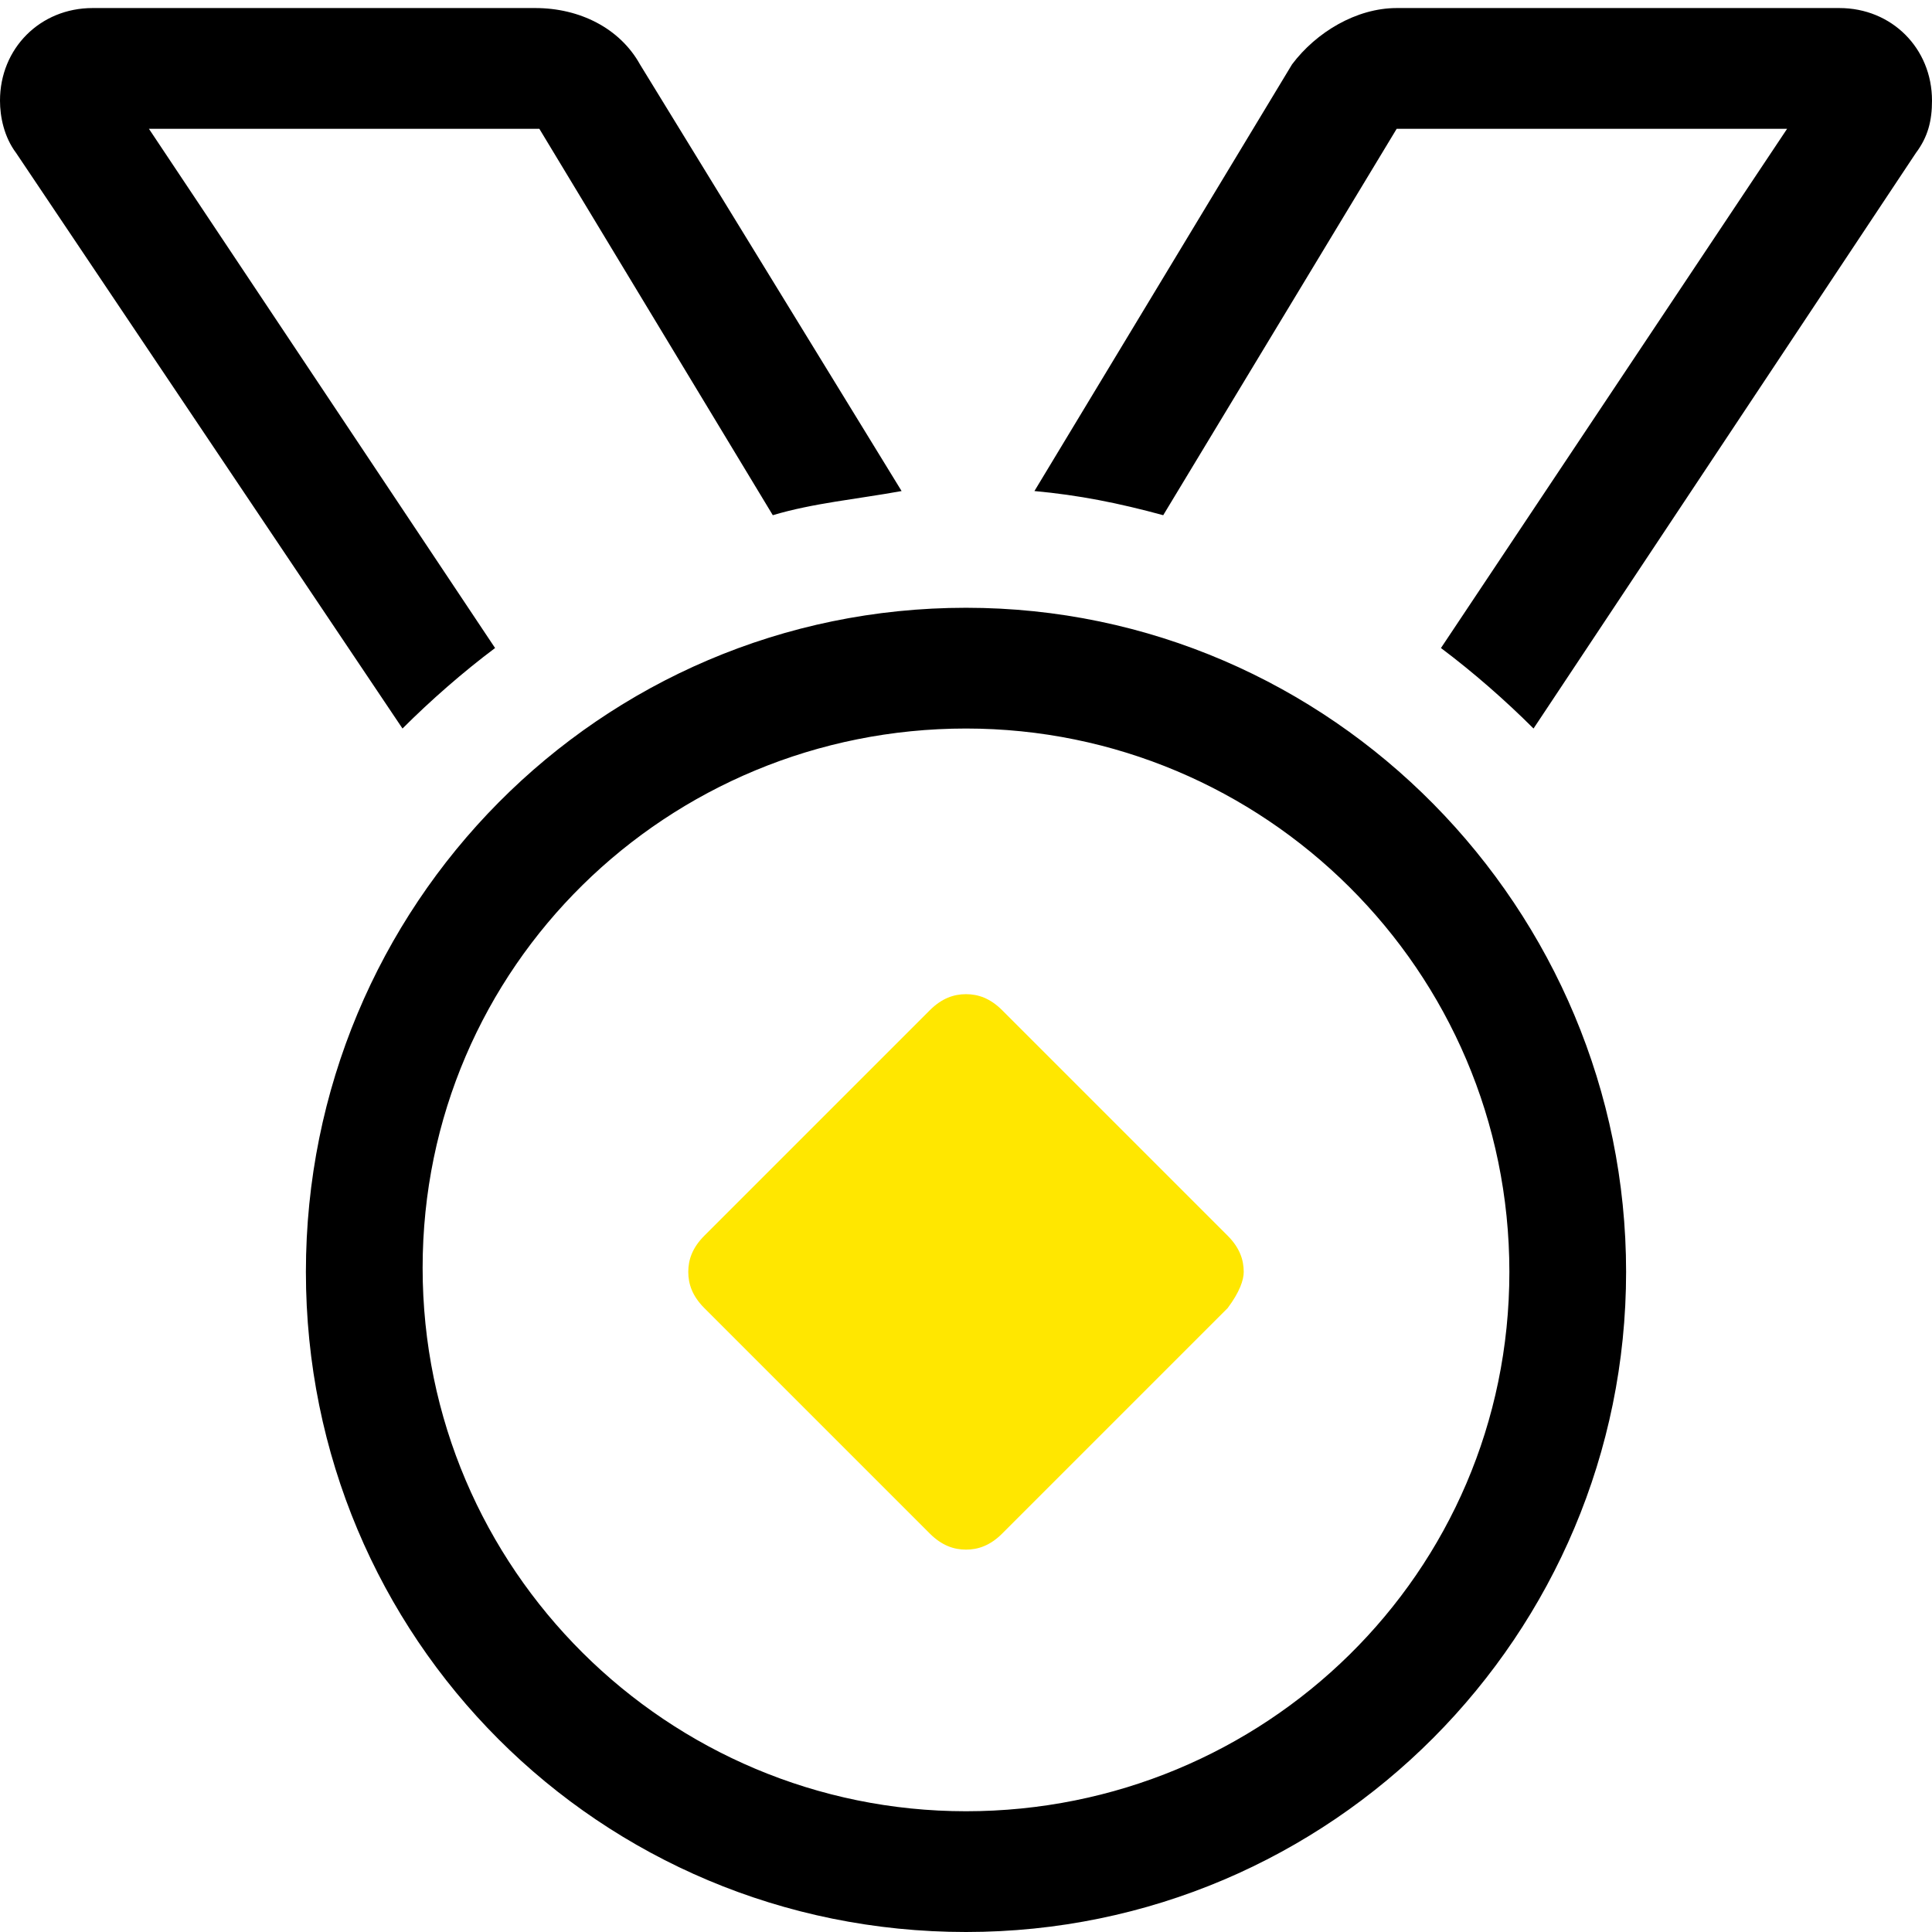
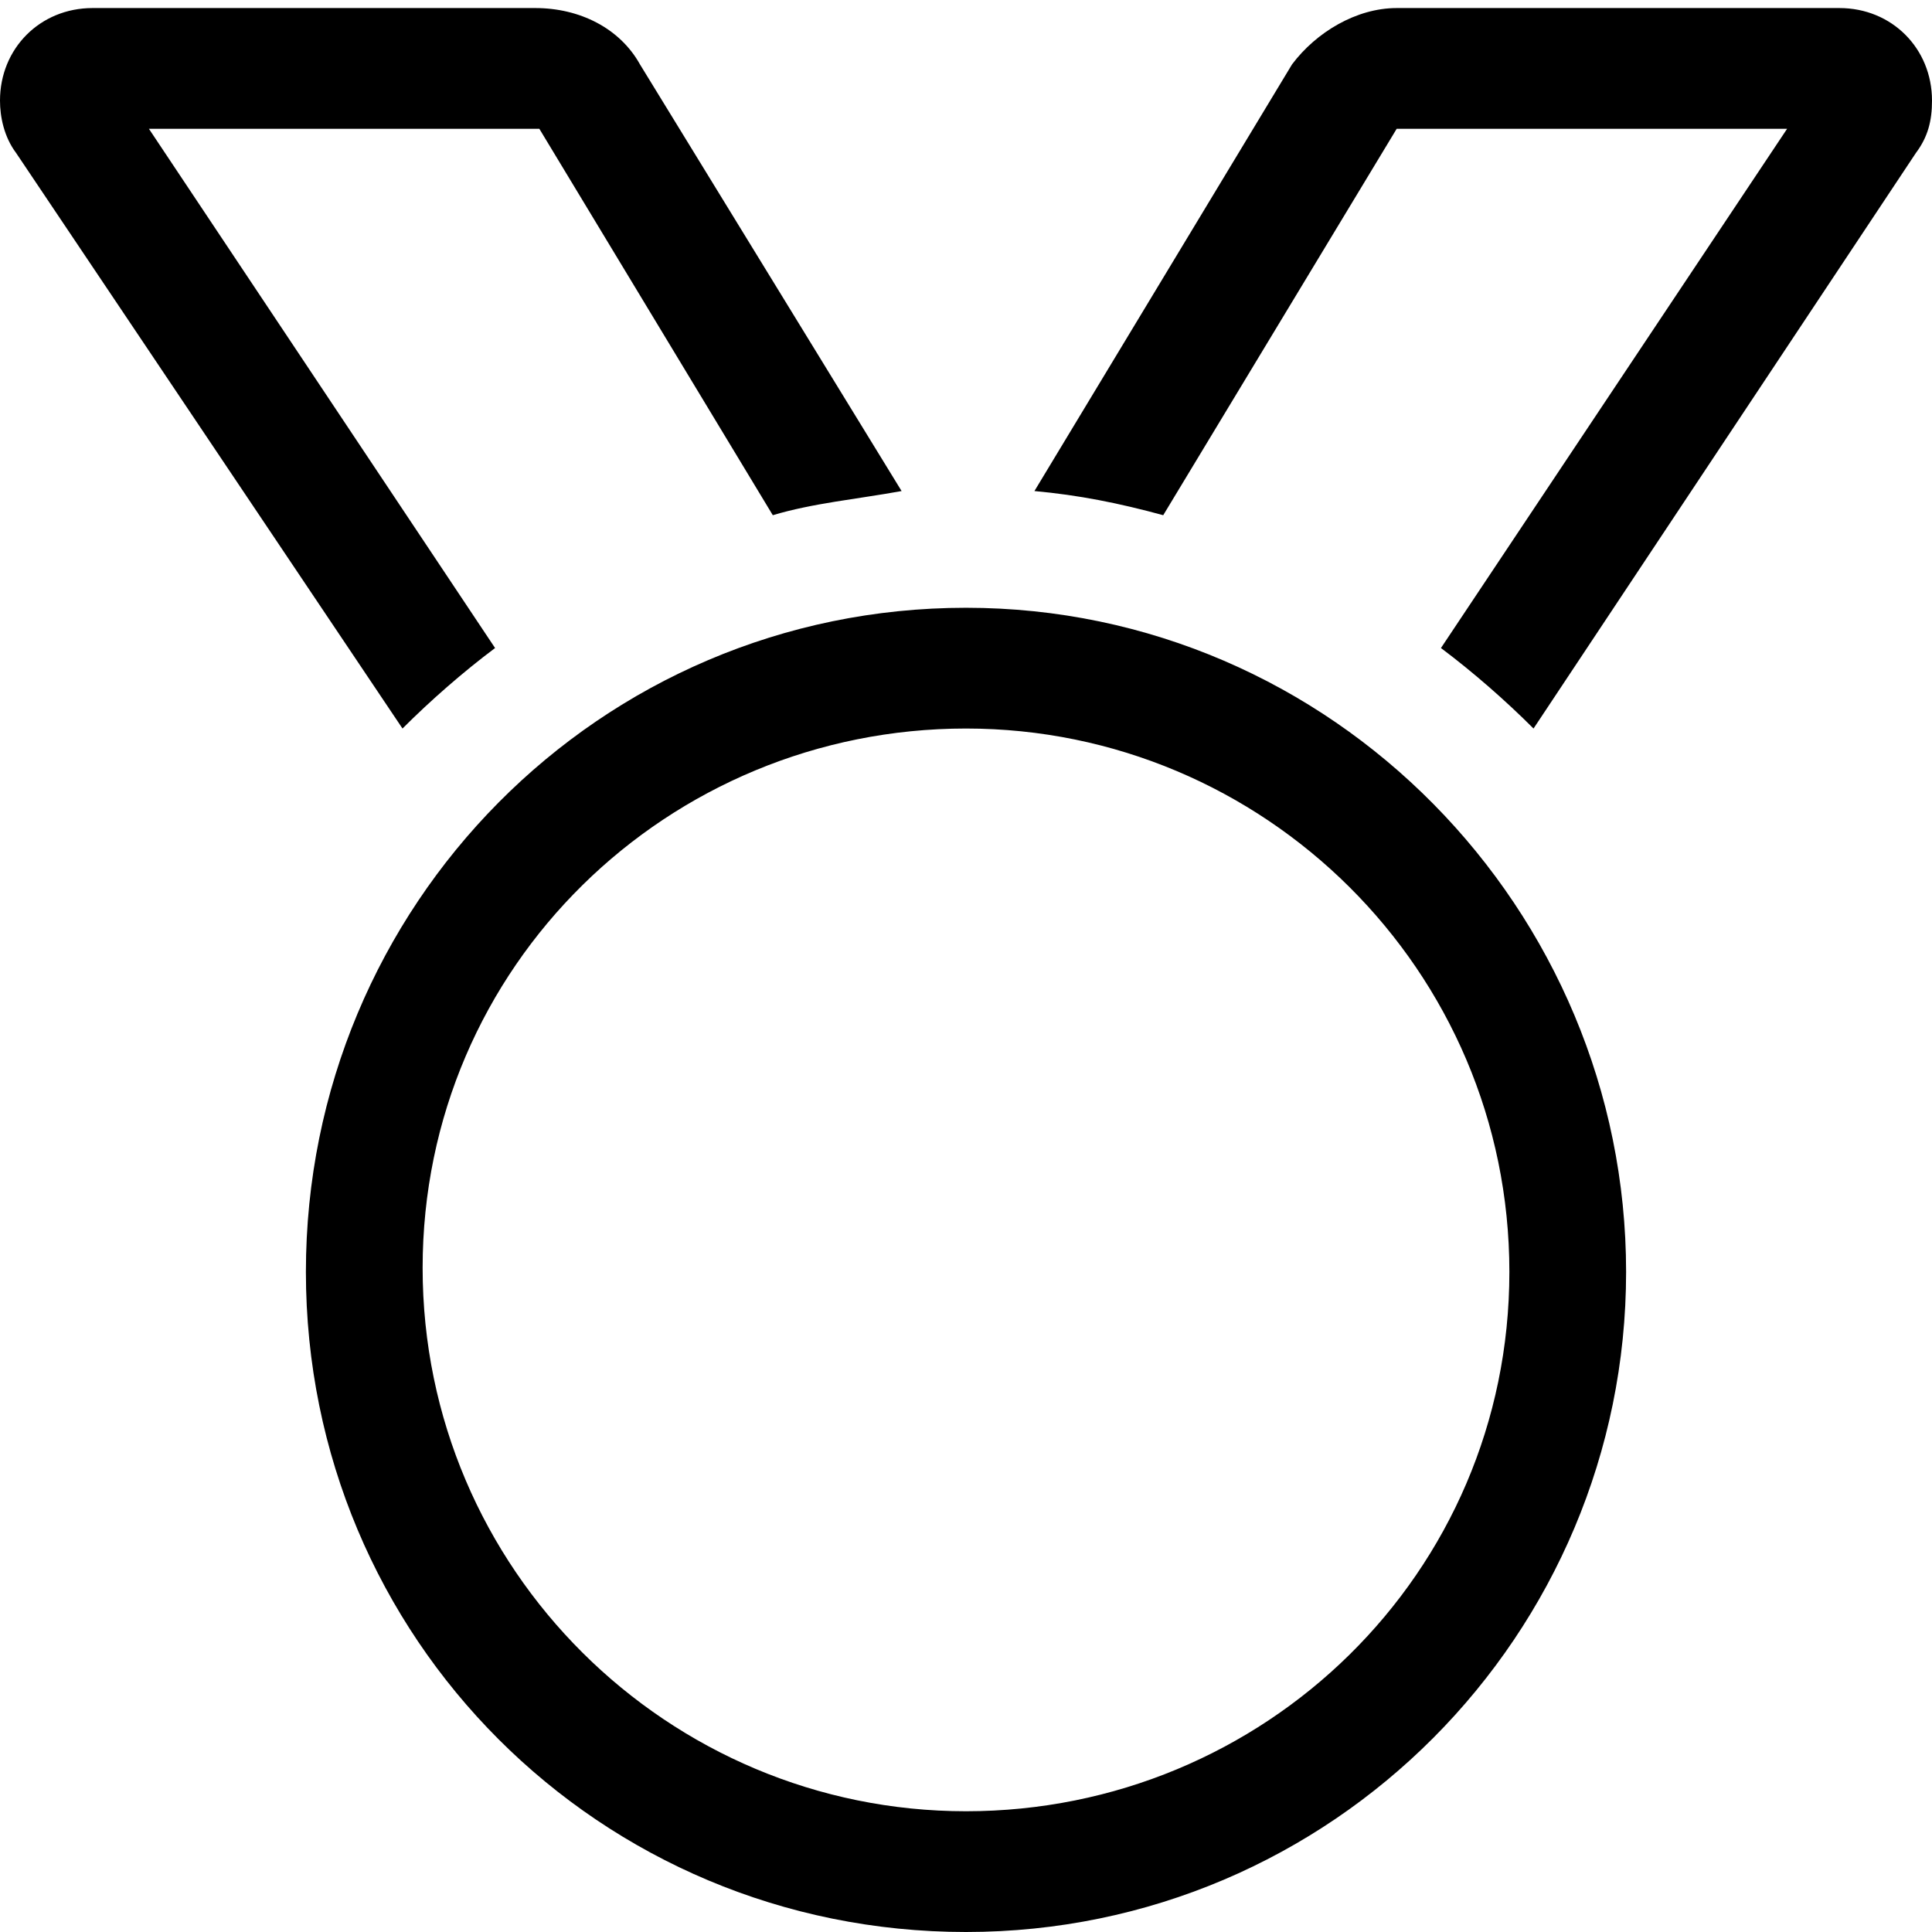
<svg xmlns="http://www.w3.org/2000/svg" version="1.1" x="0px" y="0px" viewBox="0 0 48 48" style="enable-background:new 0 0 48 48;" xml:space="preserve">
  <style type="text/css">
	.st0{display:none;}
	.st1{display:inline;fill:#FFFFFF;enable-background:new    ;}
	.st2{display:inline;fill:#FFE700;enable-background:new    ;}
	.st3{fill:#FFE700;enable-background:new    ;}
</style>
  <g id="Ebene_2" class="st0">
    <path class="st1" d="M15.9,27.4c0-0.4-0.1-0.7-0.6-1.1L8,19c-0.4-0.4-0.8-0.6-1.1-0.6c-0.4,0-0.7,0.1-1.2,0.6l-7.3,7.3   c-0.4,0.4-0.6,0.8-0.6,1.1c0,0.4,0.1,0.7,0.6,1.1l7.3,7.3c0.4,0.4,0.8,0.6,1.2,0.6c0.4,0,0.7-0.1,1.1-0.6l7.3-7.3   C15.7,28.1,15.9,27.7,15.9,27.4" />
-     <path class="st2" d="M13.8,27.4c0-0.3-0.1-0.6-0.4-0.9l-5.6-5.6c-0.3-0.3-0.6-0.4-0.9-0.4c-0.3,0-0.6,0.1-0.9,0.4l-5.6,5.6   C0.1,26.8,0,27.1,0,27.4c0,0.3,0.1,0.6,0.4,0.9L6,33.8c0.3,0.3,0.6,0.4,0.9,0.4c0.3,0,0.6-0.1,0.9-0.4l5.6-5.6   C13.7,27.9,13.8,27.7,13.8,27.4" />
  </g>
  <g id="Ebene_4">
    <path d="M10,18.1c0.7-0.7,1.5-1.4,2.3-2L3.7,3.2h9.7l5.8,9.6c1-0.3,2.1-0.4,3.2-0.6L15.9,1.6c-0.5-0.9-1.5-1.4-2.6-1.4h-11   c-1.3,0-2.3,1-2.3,2.3c0,0.4,0.1,0.9,0.4,1.3L10,18.1z M25.7,12.2c1.1,0.1,2.1,0.3,3.2,0.6l5.8-9.6h9.7l-8.6,12.9   c0.8,0.6,1.6,1.3,2.3,2l9.5-14.3c0.3-0.4,0.4-0.8,0.4-1.3c0-1.3-1-2.3-2.3-2.3h-11c-1,0-2,0.6-2.6,1.4L25.7,12.2z M24,18.1   c7.4,0,13.5,6,13.5,13.5S31.4,45,24,45s-13.5-6-13.5-13.5S16.6,18.1,24,18.1z M24,48c9.1,0,16.4-7.4,16.4-16.4S33.1,15.1,24,15.1   S7.6,22.5,7.6,31.6S14.9,48,24,48z" />
    <g id="Ebene_2_Kopie">
-       <path class="st3" d="M30.9,31.6c0-0.3-0.1-0.6-0.4-0.9l-5.6-5.6c-0.3-0.3-0.6-0.4-0.9-0.4c-0.3,0-0.6,0.1-0.9,0.4l-5.6,5.6    c-0.3,0.3-0.4,0.6-0.4,0.9c0,0.3,0.1,0.6,0.4,0.9l5.6,5.6c0.3,0.3,0.6,0.4,0.9,0.4c0.3,0,0.6-0.1,0.9-0.4l5.6-5.6    C30.8,32.1,30.9,31.8,30.9,31.6" />
-     </g>
+       </g>
  </g>
</svg>